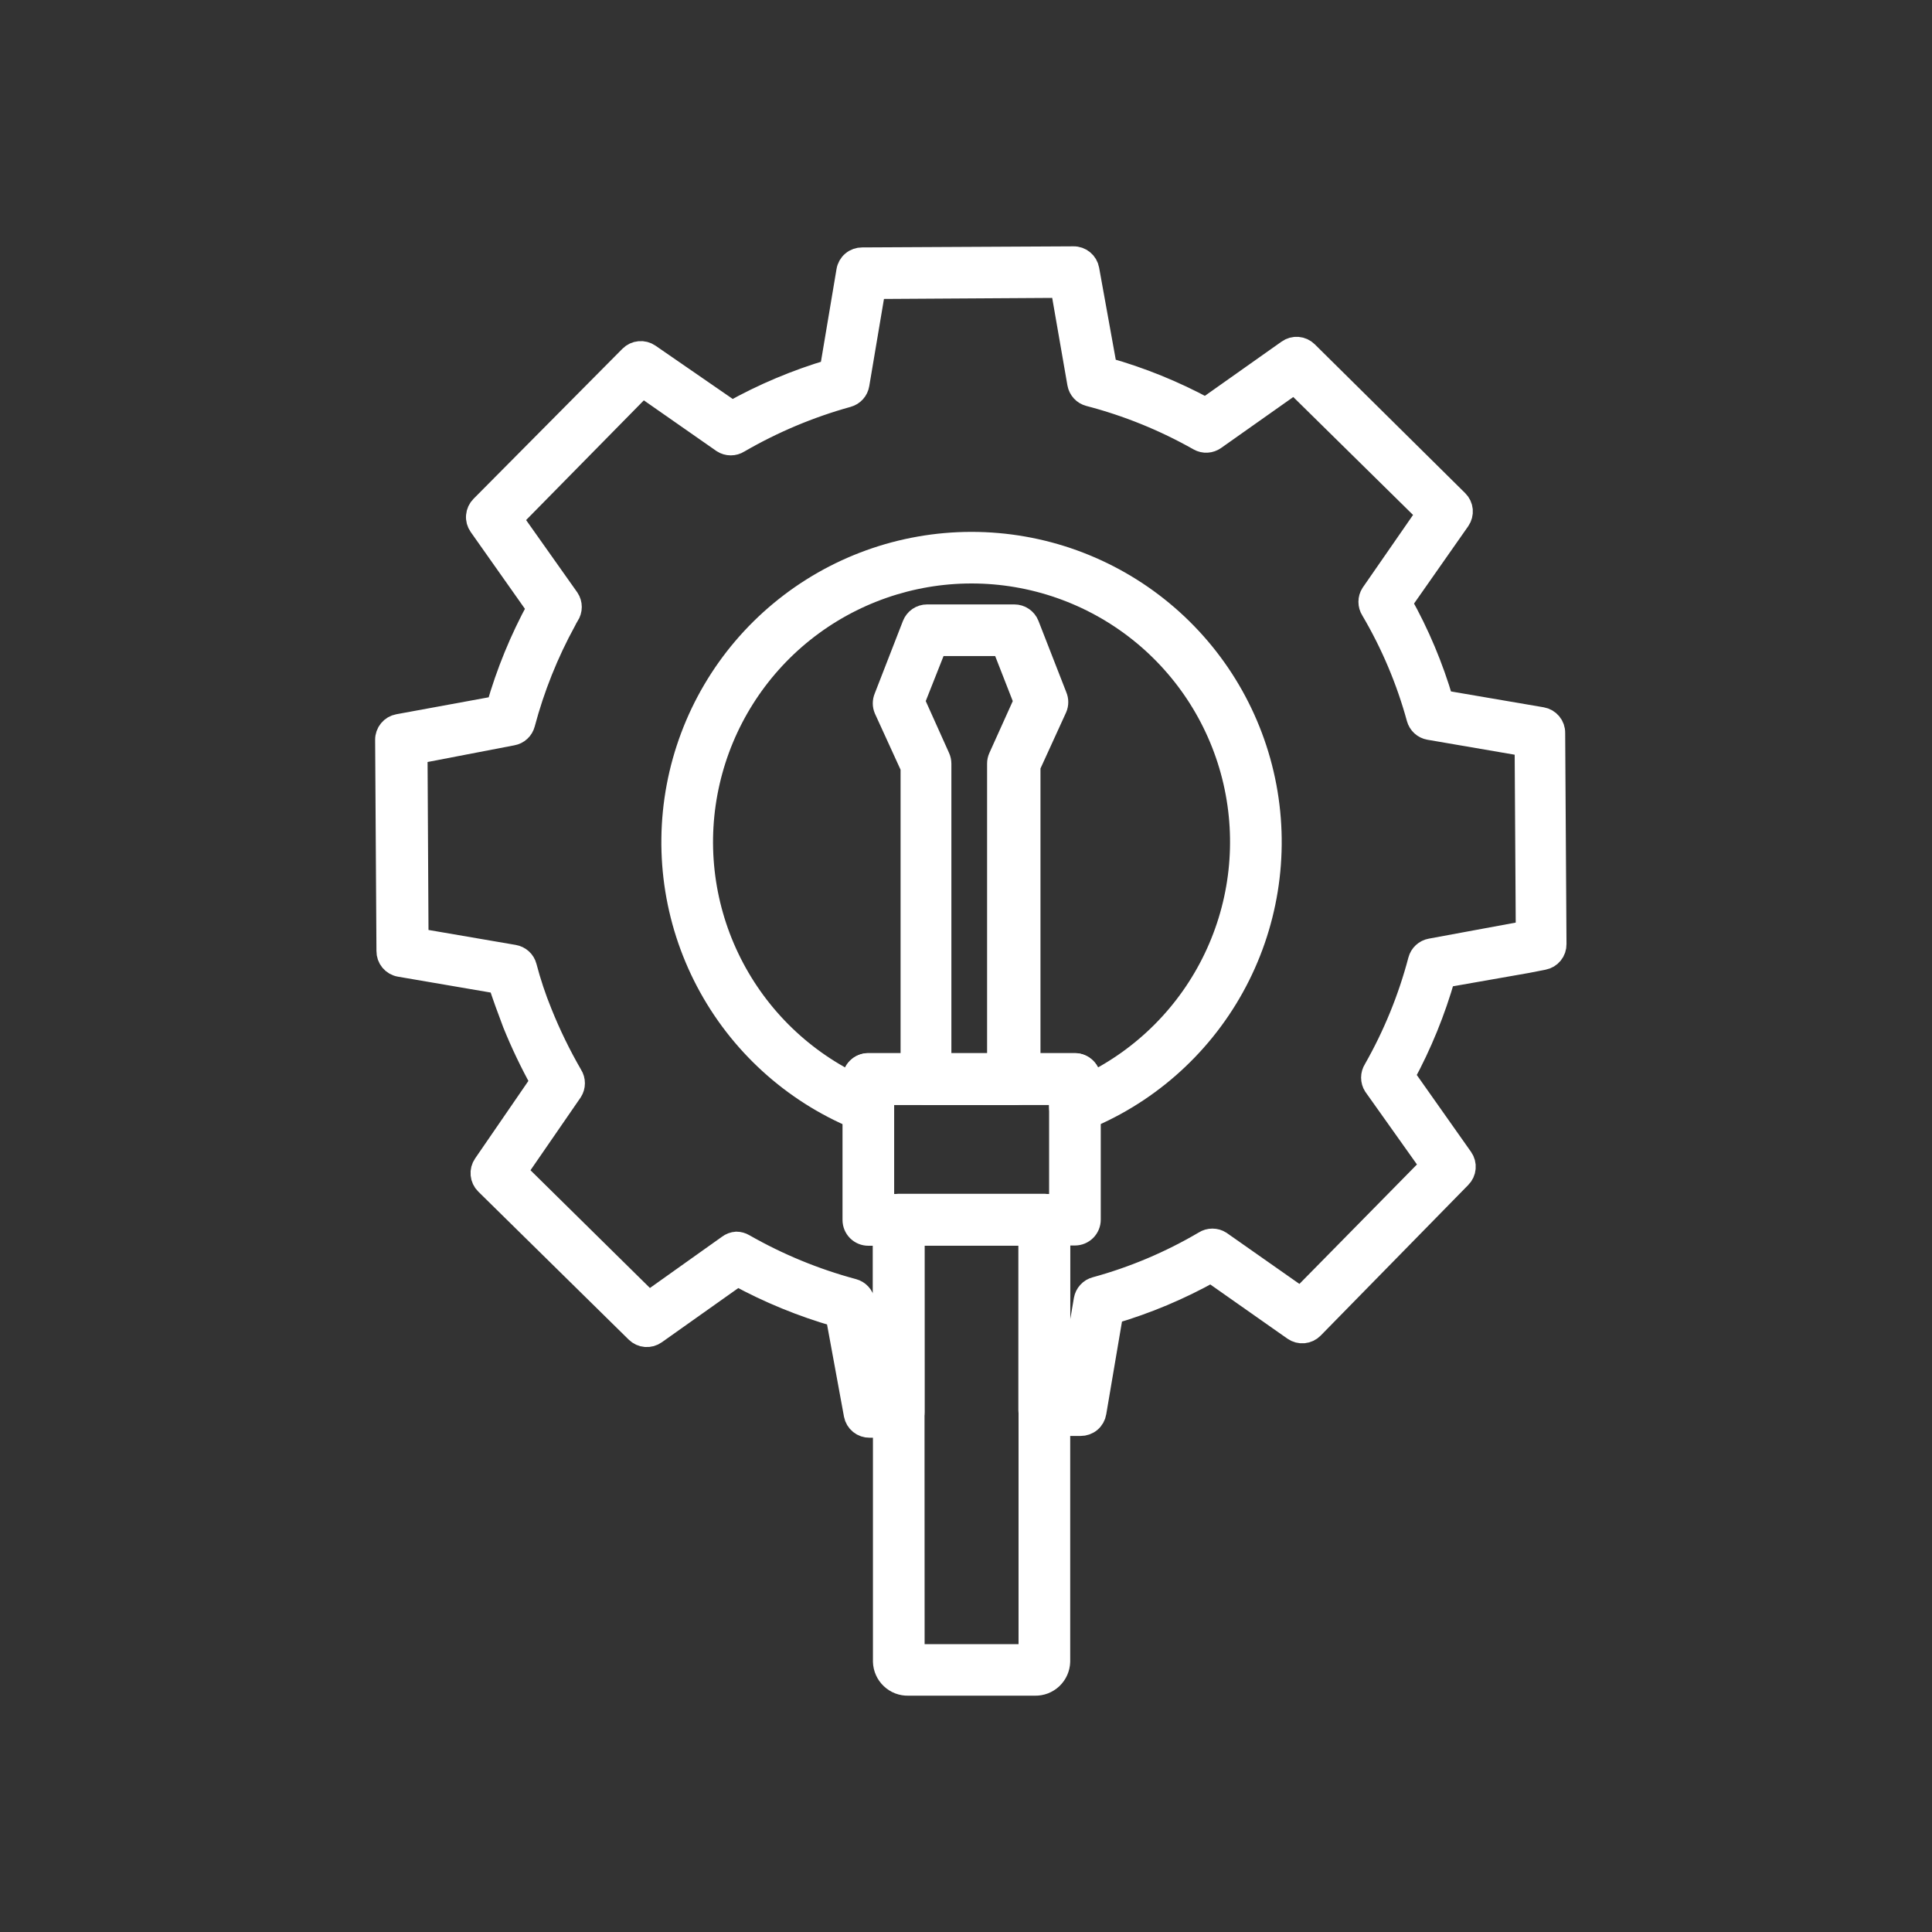
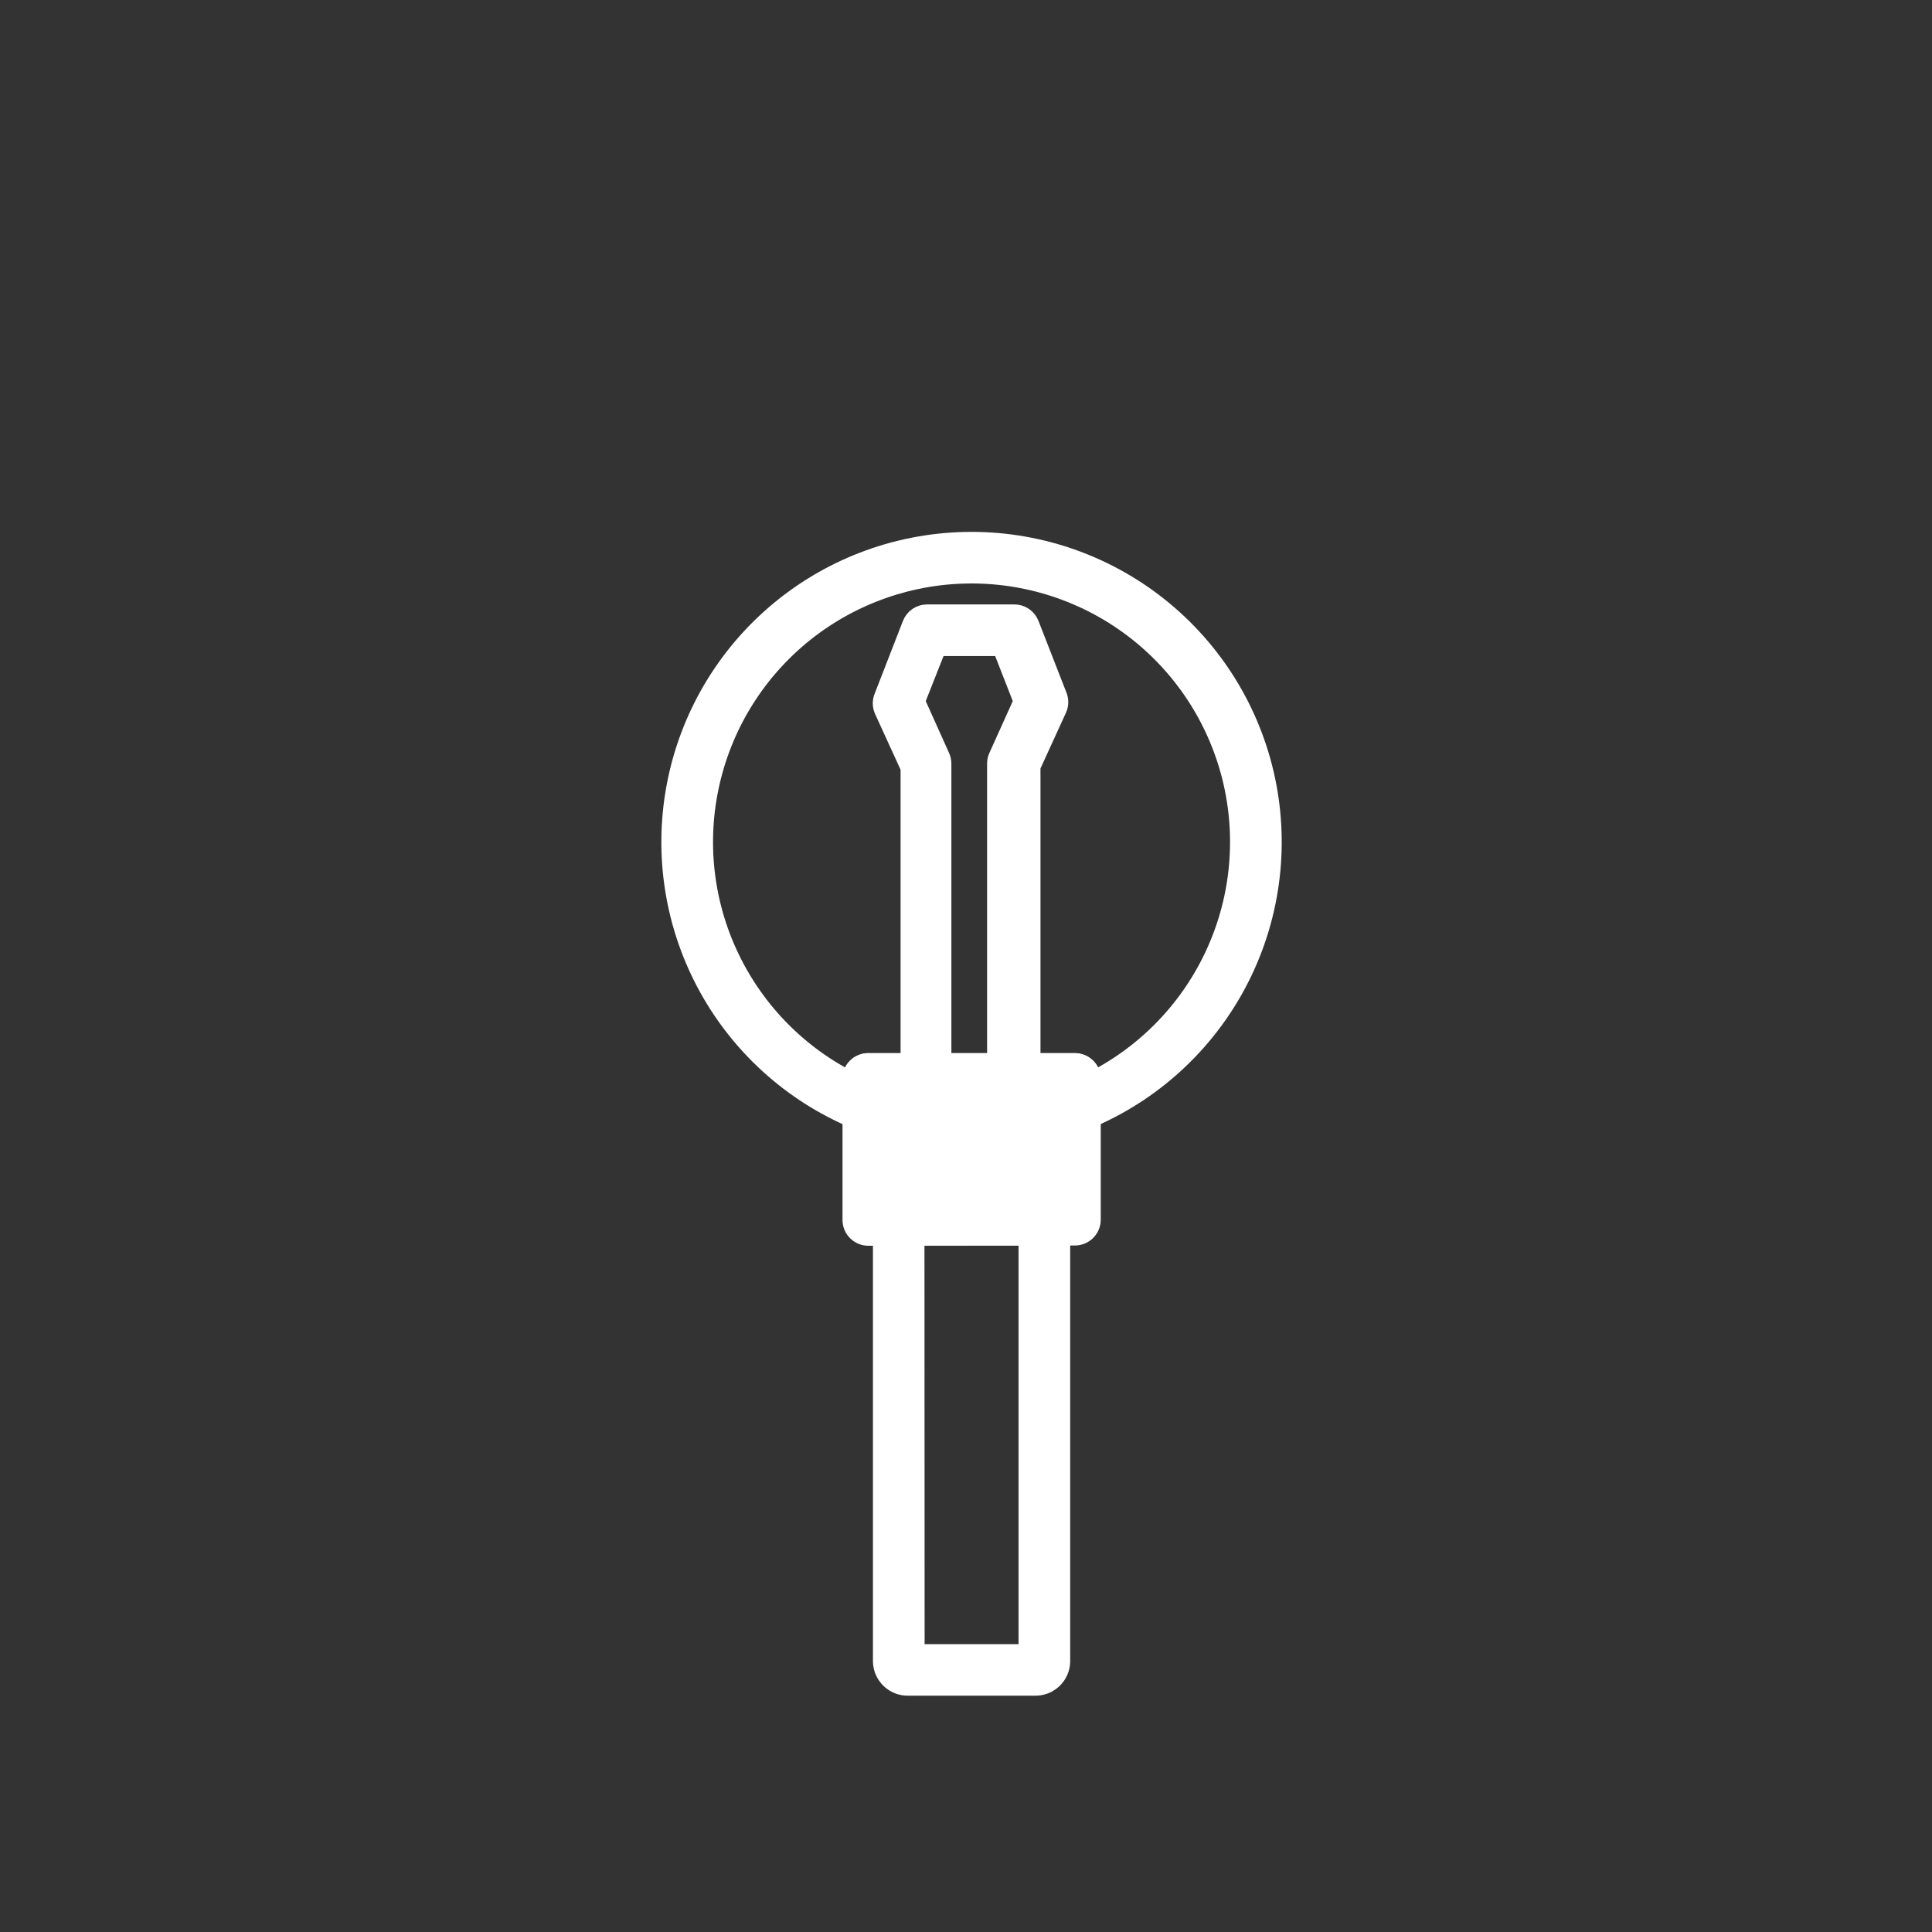
<svg xmlns="http://www.w3.org/2000/svg" width="60" height="60" viewBox="0 0 60 60" fill="none">
  <rect x="0" y="0" width="60" height="60" fill="#333333" stroke="none" />
  <g clip-path="url(#clip0_1_9332)">
    <mask id="mask0_1_9332" style="mask-type:luminance" maskUnits="userSpaceOnUse" x="0" y="0" width="60" height="60">
      <path d="M60 0H0V60H60V0Z" fill="white" />
    </mask>
    <g mask="url(#mask0_1_9332)">
-       <path d="M27.007 44.3C26.901 44.302 26.797 44.266 26.714 44.199C26.632 44.133 26.575 44.038 26.555 43.934L25.99 40.858C24.917 40.551 23.882 40.126 22.902 39.592L20.351 41.4C20.265 41.462 20.159 41.491 20.053 41.483C19.948 41.475 19.848 41.429 19.772 41.355L15.097 36.755C15.021 36.68 14.975 36.581 14.965 36.475C14.955 36.37 14.982 36.264 15.043 36.176L16.82 33.59C16.496 33.005 16.207 32.401 15.956 31.781C15.784 31.329 15.635 30.917 15.504 30.515L12.416 29.986C12.31 29.968 12.214 29.912 12.145 29.829C12.076 29.746 12.04 29.642 12.041 29.534L12 22.978C11.998 22.871 12.035 22.767 12.103 22.684C12.171 22.601 12.266 22.545 12.371 22.526L15.45 21.961C15.756 20.891 16.179 19.859 16.712 18.882L14.903 16.318C14.842 16.231 14.813 16.125 14.823 16.02C14.832 15.914 14.878 15.814 14.953 15.739L19.579 11.077C19.654 11.001 19.753 10.954 19.859 10.945C19.965 10.935 20.071 10.963 20.158 11.023L22.734 12.8C23.706 12.256 24.736 11.822 25.804 11.507L26.324 8.414C26.341 8.307 26.396 8.21 26.479 8.14C26.562 8.07 26.668 8.033 26.776 8.034L33.337 8C33.444 7.998 33.548 8.035 33.631 8.103C33.714 8.171 33.77 8.266 33.789 8.371L34.345 11.446C35.422 11.748 36.462 12.17 37.445 12.703L40.004 10.894C40.09 10.832 40.196 10.803 40.302 10.811C40.408 10.819 40.507 10.865 40.583 10.939L45.258 15.565C45.333 15.639 45.379 15.738 45.389 15.842C45.398 15.947 45.371 16.052 45.312 16.139L43.503 18.721C44.047 19.689 44.478 20.716 44.79 21.782L47.883 22.311C47.989 22.329 48.085 22.385 48.154 22.468C48.223 22.551 48.26 22.655 48.258 22.763L48.299 29.319C48.301 29.425 48.265 29.529 48.198 29.612C48.132 29.694 48.038 29.751 47.933 29.771L47.422 29.871L44.849 30.323C44.544 31.396 44.122 32.431 43.59 33.411L45.399 35.975C45.46 36.062 45.489 36.168 45.479 36.274C45.47 36.38 45.424 36.479 45.349 36.554L40.764 41.234C40.689 41.31 40.59 41.357 40.484 41.367C40.379 41.376 40.273 41.349 40.185 41.288L37.61 39.479C36.637 40.024 35.605 40.457 34.535 40.772L34.01 43.865C33.993 43.972 33.938 44.069 33.855 44.139C33.772 44.209 33.666 44.246 33.558 44.245H32.433C32.373 44.249 32.313 44.239 32.258 44.216C32.202 44.194 32.152 44.159 32.112 44.114C32.069 44.072 32.035 44.022 32.012 43.967C31.988 43.912 31.976 43.853 31.976 43.793V38.33H28.363V43.851C28.363 43.971 28.315 44.086 28.231 44.171C28.146 44.255 28.031 44.303 27.911 44.303L27.007 44.3ZM22.87 38.6C22.95 38.601 23.028 38.623 23.096 38.663C24.165 39.274 25.307 39.744 26.496 40.063C26.578 40.085 26.652 40.13 26.71 40.193C26.767 40.255 26.806 40.333 26.822 40.416L27.369 43.4H27.459V37.878C27.459 37.758 27.507 37.643 27.591 37.558C27.676 37.474 27.791 37.426 27.911 37.426H32.433C32.553 37.426 32.668 37.474 32.753 37.558C32.837 37.643 32.885 37.758 32.885 37.878V43.367H33.185L33.696 40.367C33.711 40.281 33.749 40.202 33.808 40.138C33.866 40.073 33.942 40.027 34.026 40.005C35.212 39.681 36.349 39.2 37.408 38.576C37.481 38.529 37.566 38.505 37.652 38.505C37.739 38.505 37.823 38.529 37.896 38.576L40.396 40.33L44.46 36.2L42.69 33.709C42.644 33.637 42.62 33.553 42.62 33.467C42.62 33.381 42.644 33.297 42.69 33.225C43.298 32.157 43.765 31.014 44.078 29.825C44.1 29.742 44.145 29.666 44.208 29.608C44.272 29.549 44.35 29.51 44.435 29.495L47.424 28.943L47.388 23.143L44.388 22.628C44.304 22.613 44.225 22.575 44.162 22.517C44.099 22.459 44.054 22.385 44.031 22.302C43.708 21.121 43.229 19.988 42.607 18.933C42.561 18.861 42.537 18.777 42.537 18.691C42.537 18.605 42.561 18.521 42.607 18.449L44.339 15.949L40.201 11.875L37.723 13.625C37.653 13.675 37.571 13.704 37.485 13.709C37.399 13.714 37.314 13.694 37.239 13.652C36.166 13.044 35.018 12.579 33.825 12.268C33.742 12.246 33.666 12.201 33.608 12.138C33.55 12.075 33.51 11.996 33.495 11.911L32.971 8.9L27.156 8.936L26.65 11.936C26.636 12.021 26.598 12.101 26.54 12.165C26.482 12.229 26.407 12.275 26.324 12.298C25.139 12.626 24.001 13.105 22.937 13.722C22.865 13.768 22.781 13.792 22.695 13.792C22.609 13.792 22.525 13.768 22.453 13.722L19.953 11.977L15.884 16.114L17.643 18.6C17.692 18.674 17.718 18.761 17.718 18.85C17.718 18.939 17.692 19.026 17.643 19.1C17.608 19.155 17.576 19.213 17.548 19.272C16.994 20.283 16.564 21.358 16.268 22.472C16.246 22.555 16.201 22.631 16.138 22.689C16.075 22.748 15.996 22.787 15.911 22.802L12.927 23.376L12.959 29.176L15.959 29.691C16.045 29.706 16.124 29.744 16.189 29.803C16.253 29.861 16.299 29.937 16.321 30.021C16.449 30.51 16.609 30.991 16.8 31.459C17.068 32.127 17.384 32.776 17.745 33.399C17.791 33.471 17.815 33.555 17.815 33.641C17.815 33.727 17.791 33.811 17.745 33.883L16.02 36.386L20.148 40.455L22.626 38.692C22.697 38.638 22.782 38.606 22.87 38.6Z" fill="white" stroke="white" stroke-width="0.7" />
      <path d="M33.383 34.826C33.292 34.828 33.203 34.801 33.13 34.749C33.068 34.708 33.018 34.652 32.983 34.587C32.948 34.521 32.93 34.448 32.93 34.374V33.963H27.414V34.374C27.414 34.448 27.397 34.52 27.363 34.586C27.329 34.651 27.279 34.707 27.219 34.749C27.158 34.791 27.088 34.818 27.015 34.826C26.942 34.835 26.867 34.826 26.799 34.799C24.782 34.013 23.104 32.547 22.054 30.654C21.004 28.761 20.649 26.561 21.049 24.434C21.449 22.308 22.579 20.387 24.245 19.006C25.911 17.624 28.007 16.868 30.172 16.868C32.336 16.868 34.432 17.624 36.098 19.006C37.764 20.387 38.895 22.308 39.295 24.434C39.695 26.561 39.339 28.761 38.289 30.654C37.239 32.547 35.561 34.013 33.545 34.799C33.493 34.817 33.438 34.826 33.383 34.826ZM26.962 33.055H33.383C33.503 33.055 33.617 33.103 33.702 33.188C33.787 33.272 33.835 33.387 33.835 33.507V33.683C35.539 32.855 36.913 31.472 37.73 29.762C38.548 28.053 38.762 26.116 38.337 24.269C37.912 22.422 36.873 20.773 35.39 19.593C33.907 18.413 32.068 17.77 30.172 17.77C28.277 17.77 26.438 18.413 24.954 19.593C23.472 20.773 22.433 22.422 22.008 24.269C21.582 26.116 21.796 28.053 22.614 29.762C23.432 31.472 24.805 32.855 26.51 33.683V33.507C26.51 33.387 26.557 33.272 26.642 33.188C26.727 33.103 26.842 33.055 26.962 33.055Z" fill="white" stroke="white" stroke-width="0.7" />
-       <path d="M26.967 38.338C26.847 38.338 26.732 38.291 26.647 38.206C26.562 38.121 26.515 38.006 26.515 37.886V33.51C26.515 33.39 26.562 33.275 26.647 33.191C26.732 33.106 26.847 33.058 26.967 33.058H33.383C33.502 33.058 33.617 33.106 33.702 33.191C33.787 33.275 33.835 33.39 33.835 33.51V37.878C33.835 37.998 33.787 38.113 33.702 38.198C33.617 38.282 33.502 38.33 33.383 38.33L26.967 38.338ZM27.419 33.966V37.434H32.931V33.962L27.419 33.966Z" fill="white" stroke="white" stroke-width="0.7" />
+       <path d="M26.967 38.338C26.847 38.338 26.732 38.291 26.647 38.206C26.562 38.121 26.515 38.006 26.515 37.886V33.51C26.515 33.39 26.562 33.275 26.647 33.191C26.732 33.106 26.847 33.058 26.967 33.058H33.383C33.502 33.058 33.617 33.106 33.702 33.191C33.787 33.275 33.835 33.39 33.835 33.51V37.878C33.835 37.998 33.787 38.113 33.702 38.198C33.617 38.282 33.502 38.33 33.383 38.33L26.967 38.338ZM27.419 33.966V37.434V33.962L27.419 33.966Z" fill="white" stroke="white" stroke-width="0.7" />
      <path d="M32.14 52.311H28.211C28.115 52.314 28.019 52.298 27.929 52.264C27.84 52.23 27.757 52.178 27.688 52.112C27.618 52.046 27.562 51.967 27.523 51.88C27.484 51.792 27.462 51.697 27.46 51.601V37.878C27.46 37.758 27.508 37.643 27.592 37.558C27.677 37.474 27.792 37.426 27.912 37.426H32.434C32.554 37.426 32.669 37.474 32.754 37.558C32.838 37.643 32.886 37.758 32.886 37.878V51.601C32.884 51.697 32.862 51.791 32.824 51.878C32.785 51.966 32.729 52.045 32.66 52.111C32.591 52.176 32.509 52.228 32.42 52.263C32.331 52.297 32.236 52.313 32.14 52.311ZM28.365 51.411H31.982V38.33H28.36L28.365 51.411Z" fill="white" stroke="white" stroke-width="0.7" />
      <path d="M28.77 33.967C28.65 33.967 28.535 33.919 28.45 33.835C28.366 33.75 28.318 33.635 28.318 33.515V23.828L27.491 22.019C27.467 21.963 27.455 21.903 27.455 21.843C27.455 21.782 27.467 21.722 27.491 21.666L28.368 19.41C28.401 19.325 28.459 19.252 28.534 19.2C28.609 19.149 28.698 19.121 28.789 19.121H31.502C31.593 19.121 31.681 19.148 31.756 19.199C31.831 19.25 31.89 19.322 31.923 19.406L32.79 21.628C32.814 21.684 32.826 21.744 32.826 21.805C32.826 21.865 32.814 21.925 32.79 21.981L31.963 23.79V33.516C31.962 33.636 31.914 33.75 31.83 33.835C31.745 33.919 31.631 33.967 31.511 33.968L28.77 33.967ZM28.37 21.781L29.155 23.528C29.182 23.588 29.196 23.652 29.196 23.718V33.064H31.005V23.712C31.005 23.649 31.019 23.586 31.045 23.528L31.832 21.783L31.145 20.024H29.065L28.37 21.781Z" fill="white" stroke="white" stroke-width="0.7" />
    </g>
  </g>
  <defs>
    <clipPath id="clip0_1_9332">
      <rect width="60" height="60" fill="white" />
    </clipPath>
  </defs>
</svg>